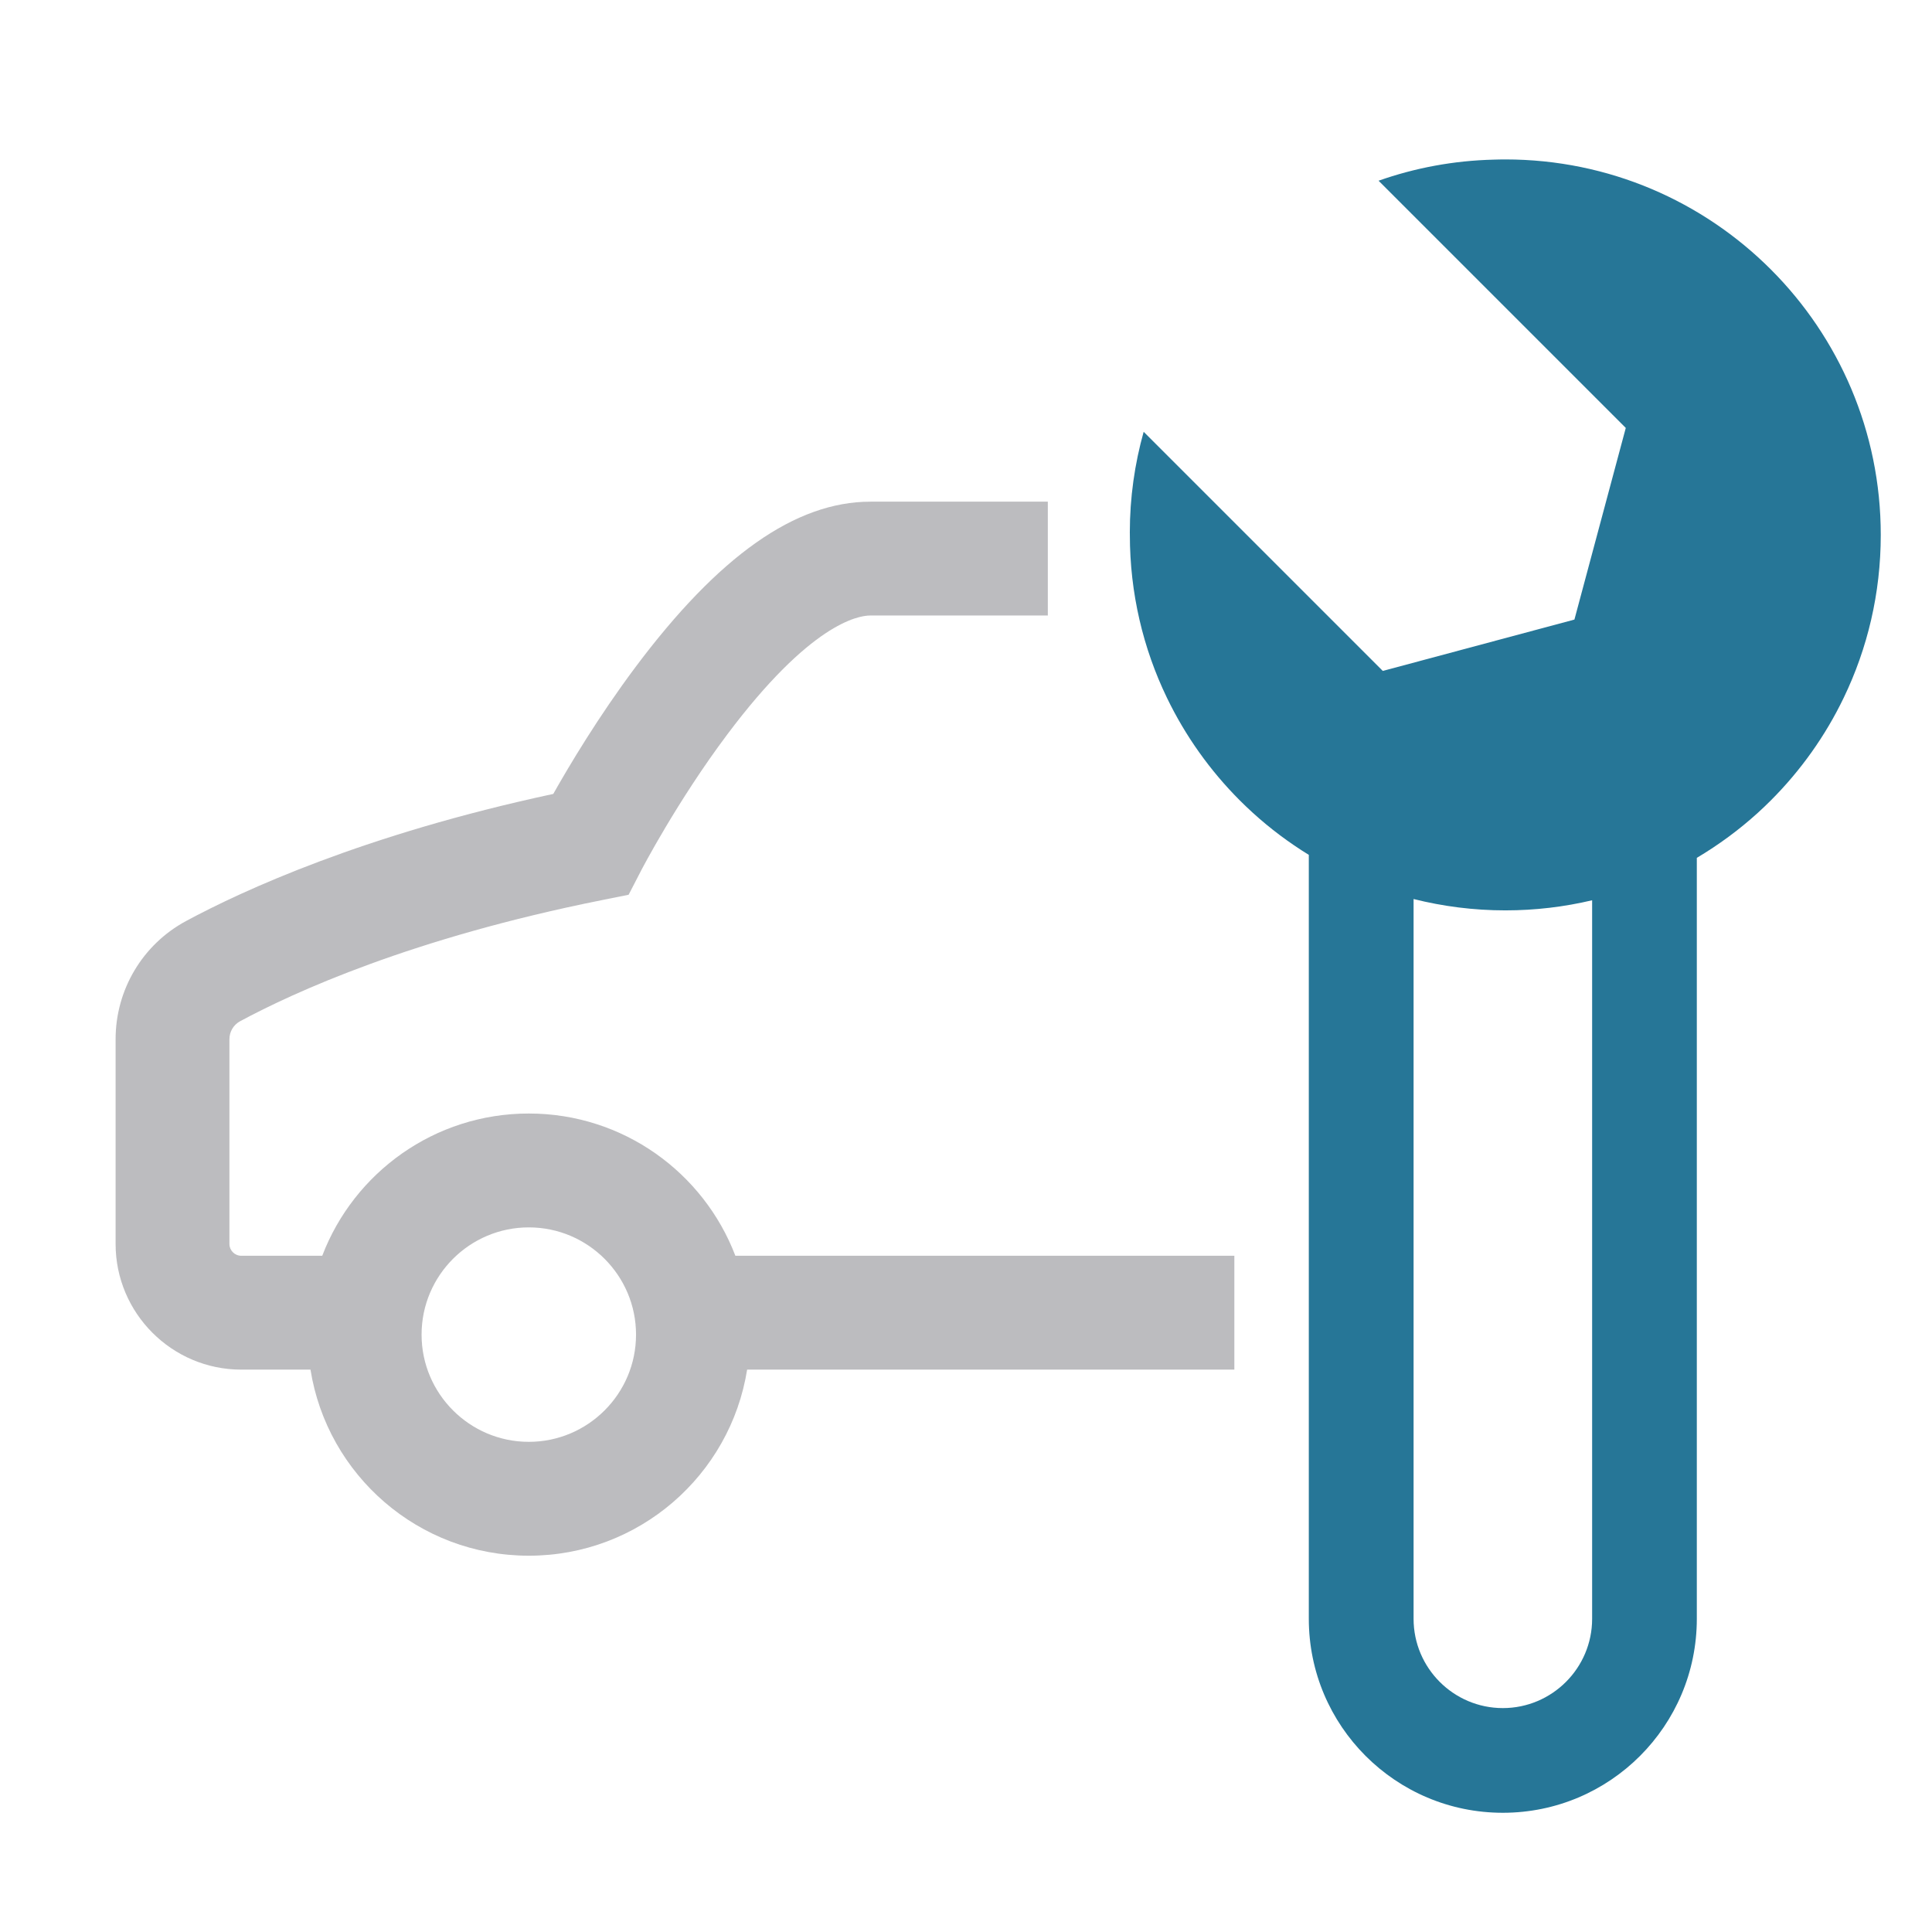
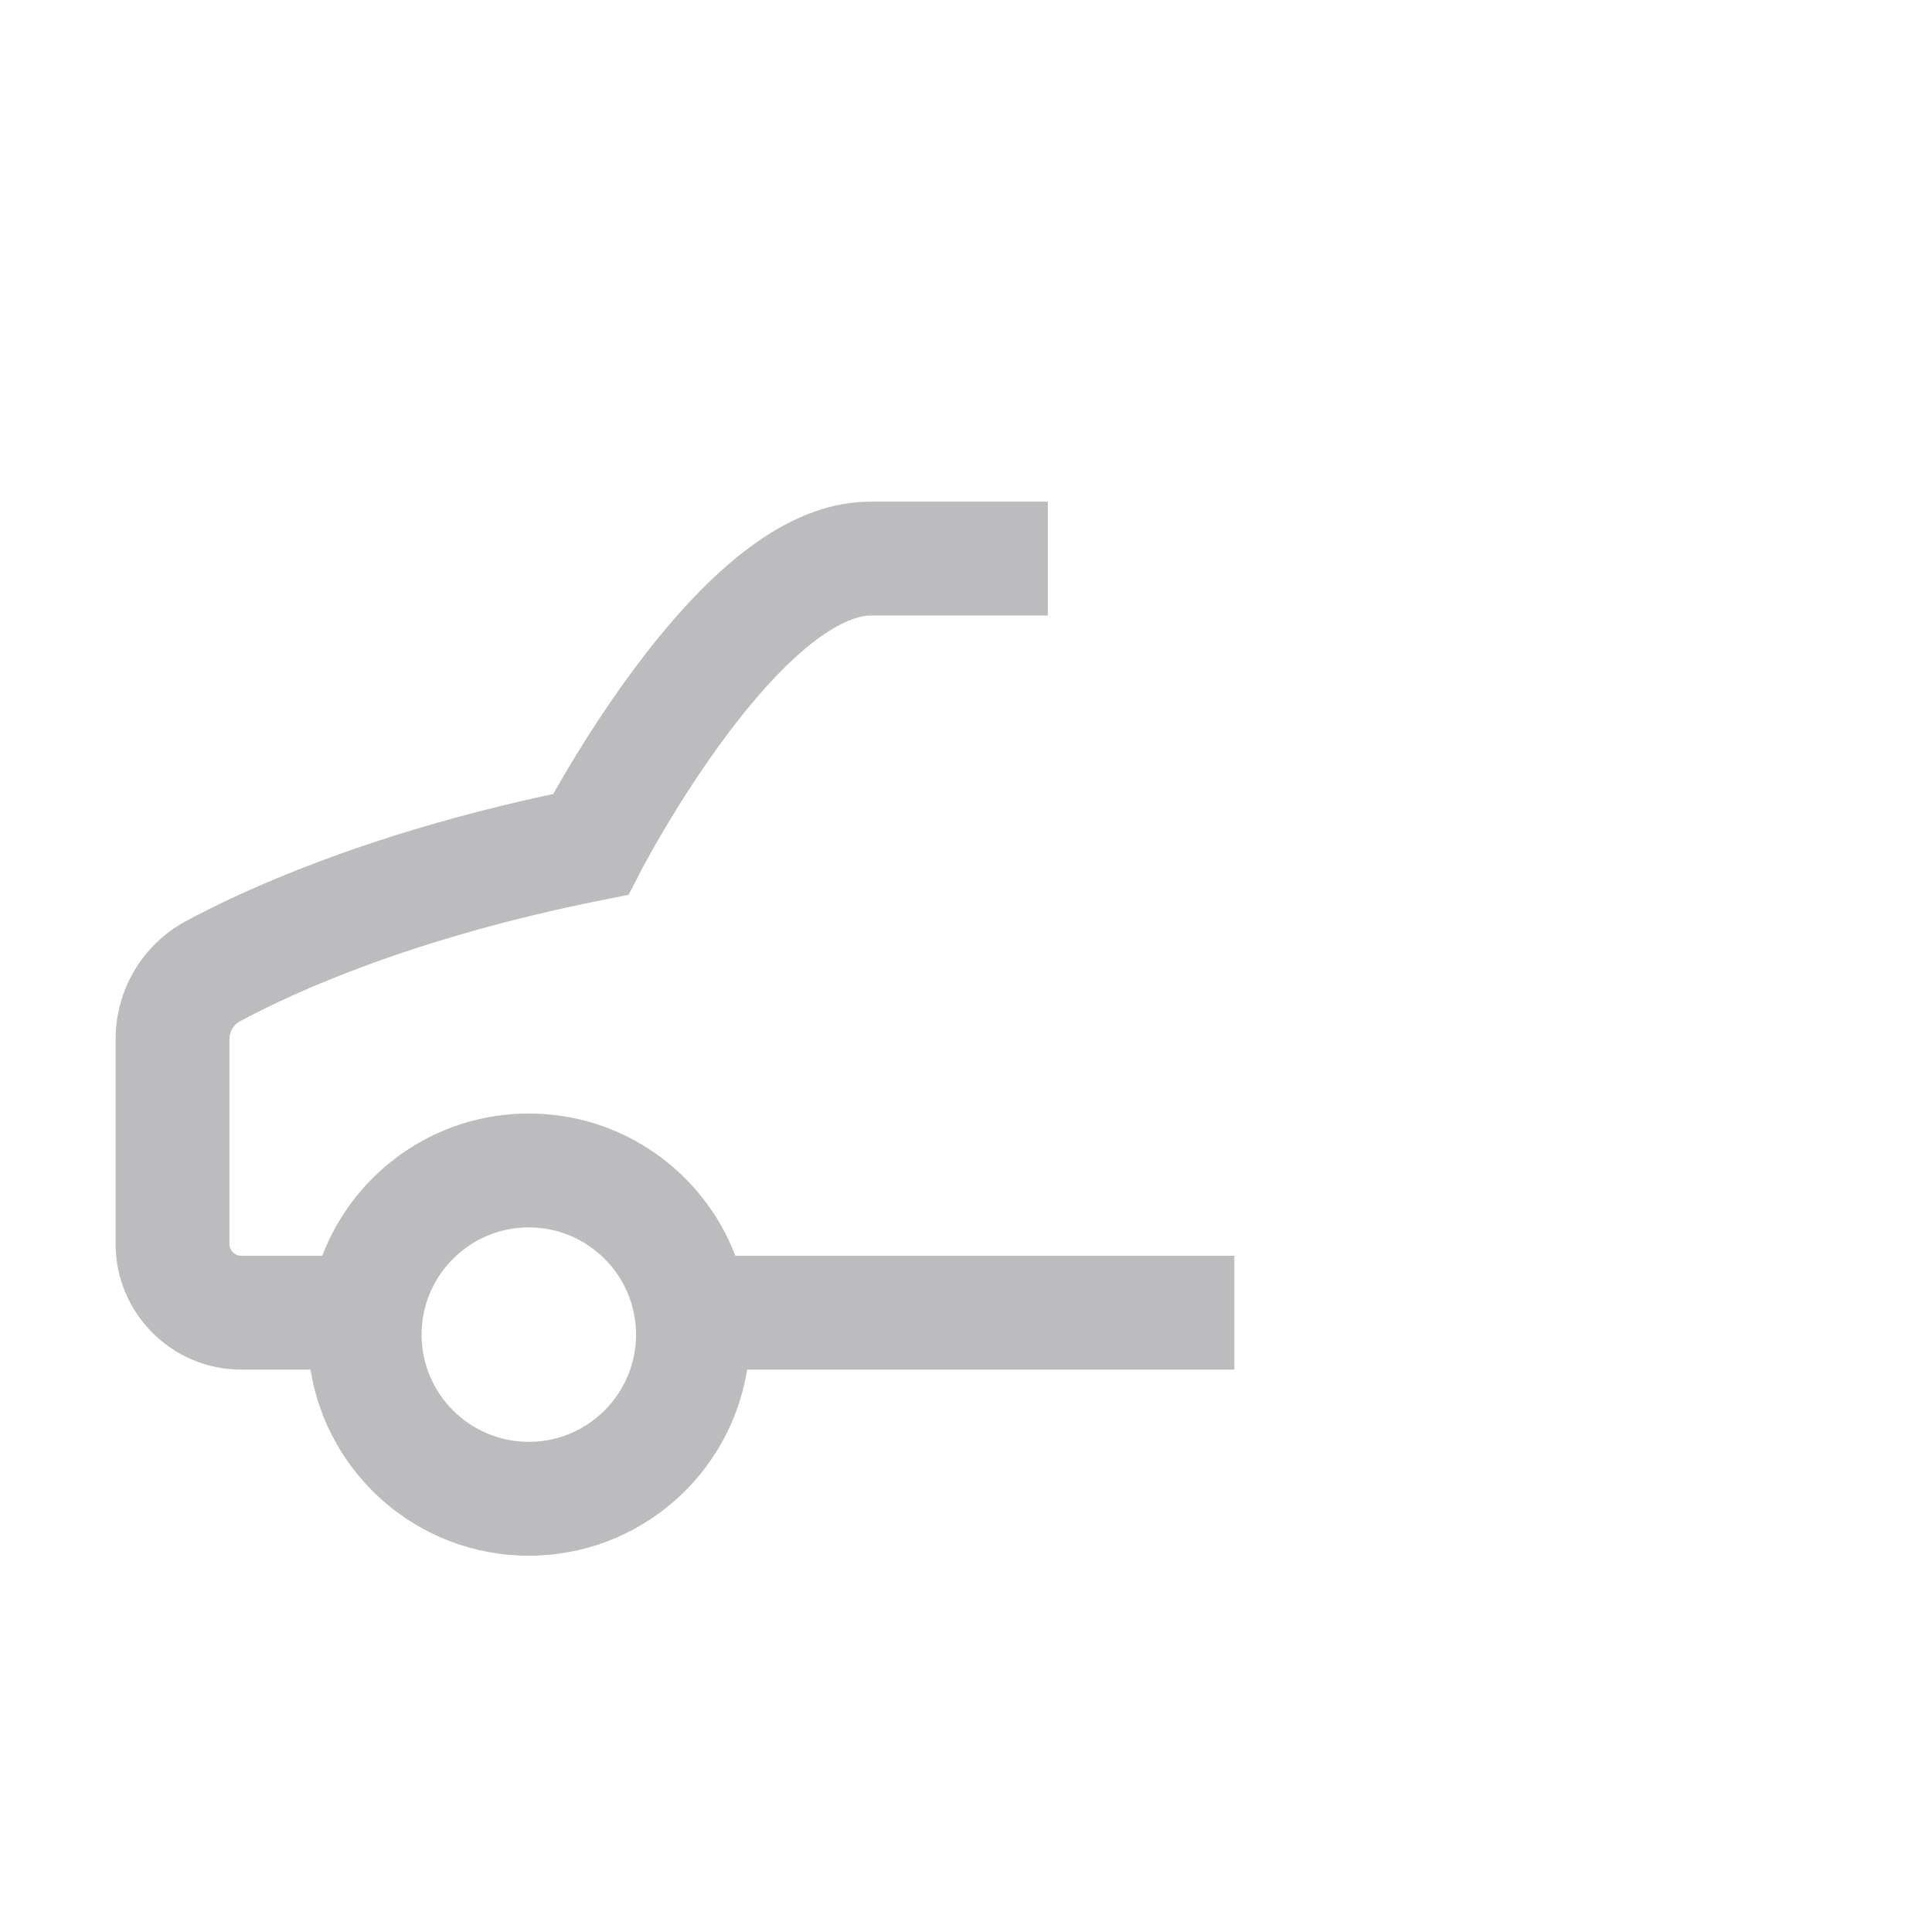
<svg xmlns="http://www.w3.org/2000/svg" xml:space="preserve" style="enable-background:new 0 0 48 48;" viewBox="0 0 48 48" height="48px" width="48px" y="0px" x="0px" id="Vrstva_1" version="1.1">
  <style type="text/css">
	.st0{fill:#267697;}
	.st1{fill:#21212A;fill-opacity:0.3;}
</style>
-   <path d="M37.399,3.961c-0.013,0-0.027,0-0.04,0.001  C37.352,3.962,37.345,3.961,37.337,3.961c-0.035,0-0.07,0.002-0.105,0.002  c-0.039,0.001-0.078,0.001-0.117,0.003c-1.002,0.024-1.965,0.206-2.865,0.524  l6.142,6.142l-1.276,4.761l-4.761,1.276l-5.941-5.941  c-0.223,0.796-0.344,1.634-0.344,2.501c0,0.01,0,0.02,0.001,0.03  c-0,0.01-0,0.021-0,0.031c0,1.449,0.33,2.821,0.92,4.044  c0.459,0.952,1.074,1.813,1.812,2.552c0.106,0.106,0.214,0.209,0.324,0.309  c0.429,0.39,0.894,0.739,1.39,1.044v18.979c0,2.662,2.158,4.82,4.82,4.82  h0c2.662,0,4.82-2.158,4.82-4.82V21.313  c0.542-0.322,1.05-0.696,1.514-1.117c0.11-0.1,0.218-0.203,0.324-0.309  c0.739-0.739,1.354-1.6,1.812-2.552c0.59-1.223,0.92-2.595,0.92-4.044  C46.728,8.138,42.551,3.961,37.399,3.961z M39.556,40.219  c0,1.223-0.995,2.218-2.218,2.218c-1.223,0-2.218-0.995-2.218-2.218V22.336  c0.73,0.183,1.493,0.282,2.28,0.282c0.742,0,1.464-0.087,2.156-0.251V40.219z" class="st0" />
  <path d="M30.667,31.199H18.27c-0.789-2.066-2.789-3.534-5.132-3.534  c-2.343,0-4.343,1.468-5.132,3.534H5.994c-0.162,0-0.294-0.132-0.294-0.293v-5.087  c0-0.187,0.101-0.358,0.264-0.446c1.336-0.72,4.28-2.068,8.987-3.009  l0.667-0.134l0.312-0.604c0.009-0.017,0.893-1.718,2.139-3.379  c2.056-2.742,3.241-2.955,3.555-2.955h4.409v-2.828h-4.409  c-1.86,0-3.77,1.347-5.841,4.117c-0.917,1.227-1.642,2.443-2.037,3.144  c-4.696,1.007-7.713,2.398-9.124,3.158c-1.08,0.582-1.75,1.707-1.75,2.936  v5.087c0,1.721,1.401,3.122,3.122,3.122h1.72  c0.417,2.62,2.686,4.623,5.424,4.623c2.738,0,5.007-2.003,5.424-4.623h12.105  V31.199z M13.138,35.822c-1.469,0-2.664-1.195-2.664-2.664  c0-1.469,1.195-2.664,2.664-2.664s2.664,1.195,2.664,2.664  C15.803,34.626,14.608,35.822,13.138,35.822z" class="st1" />
</svg>